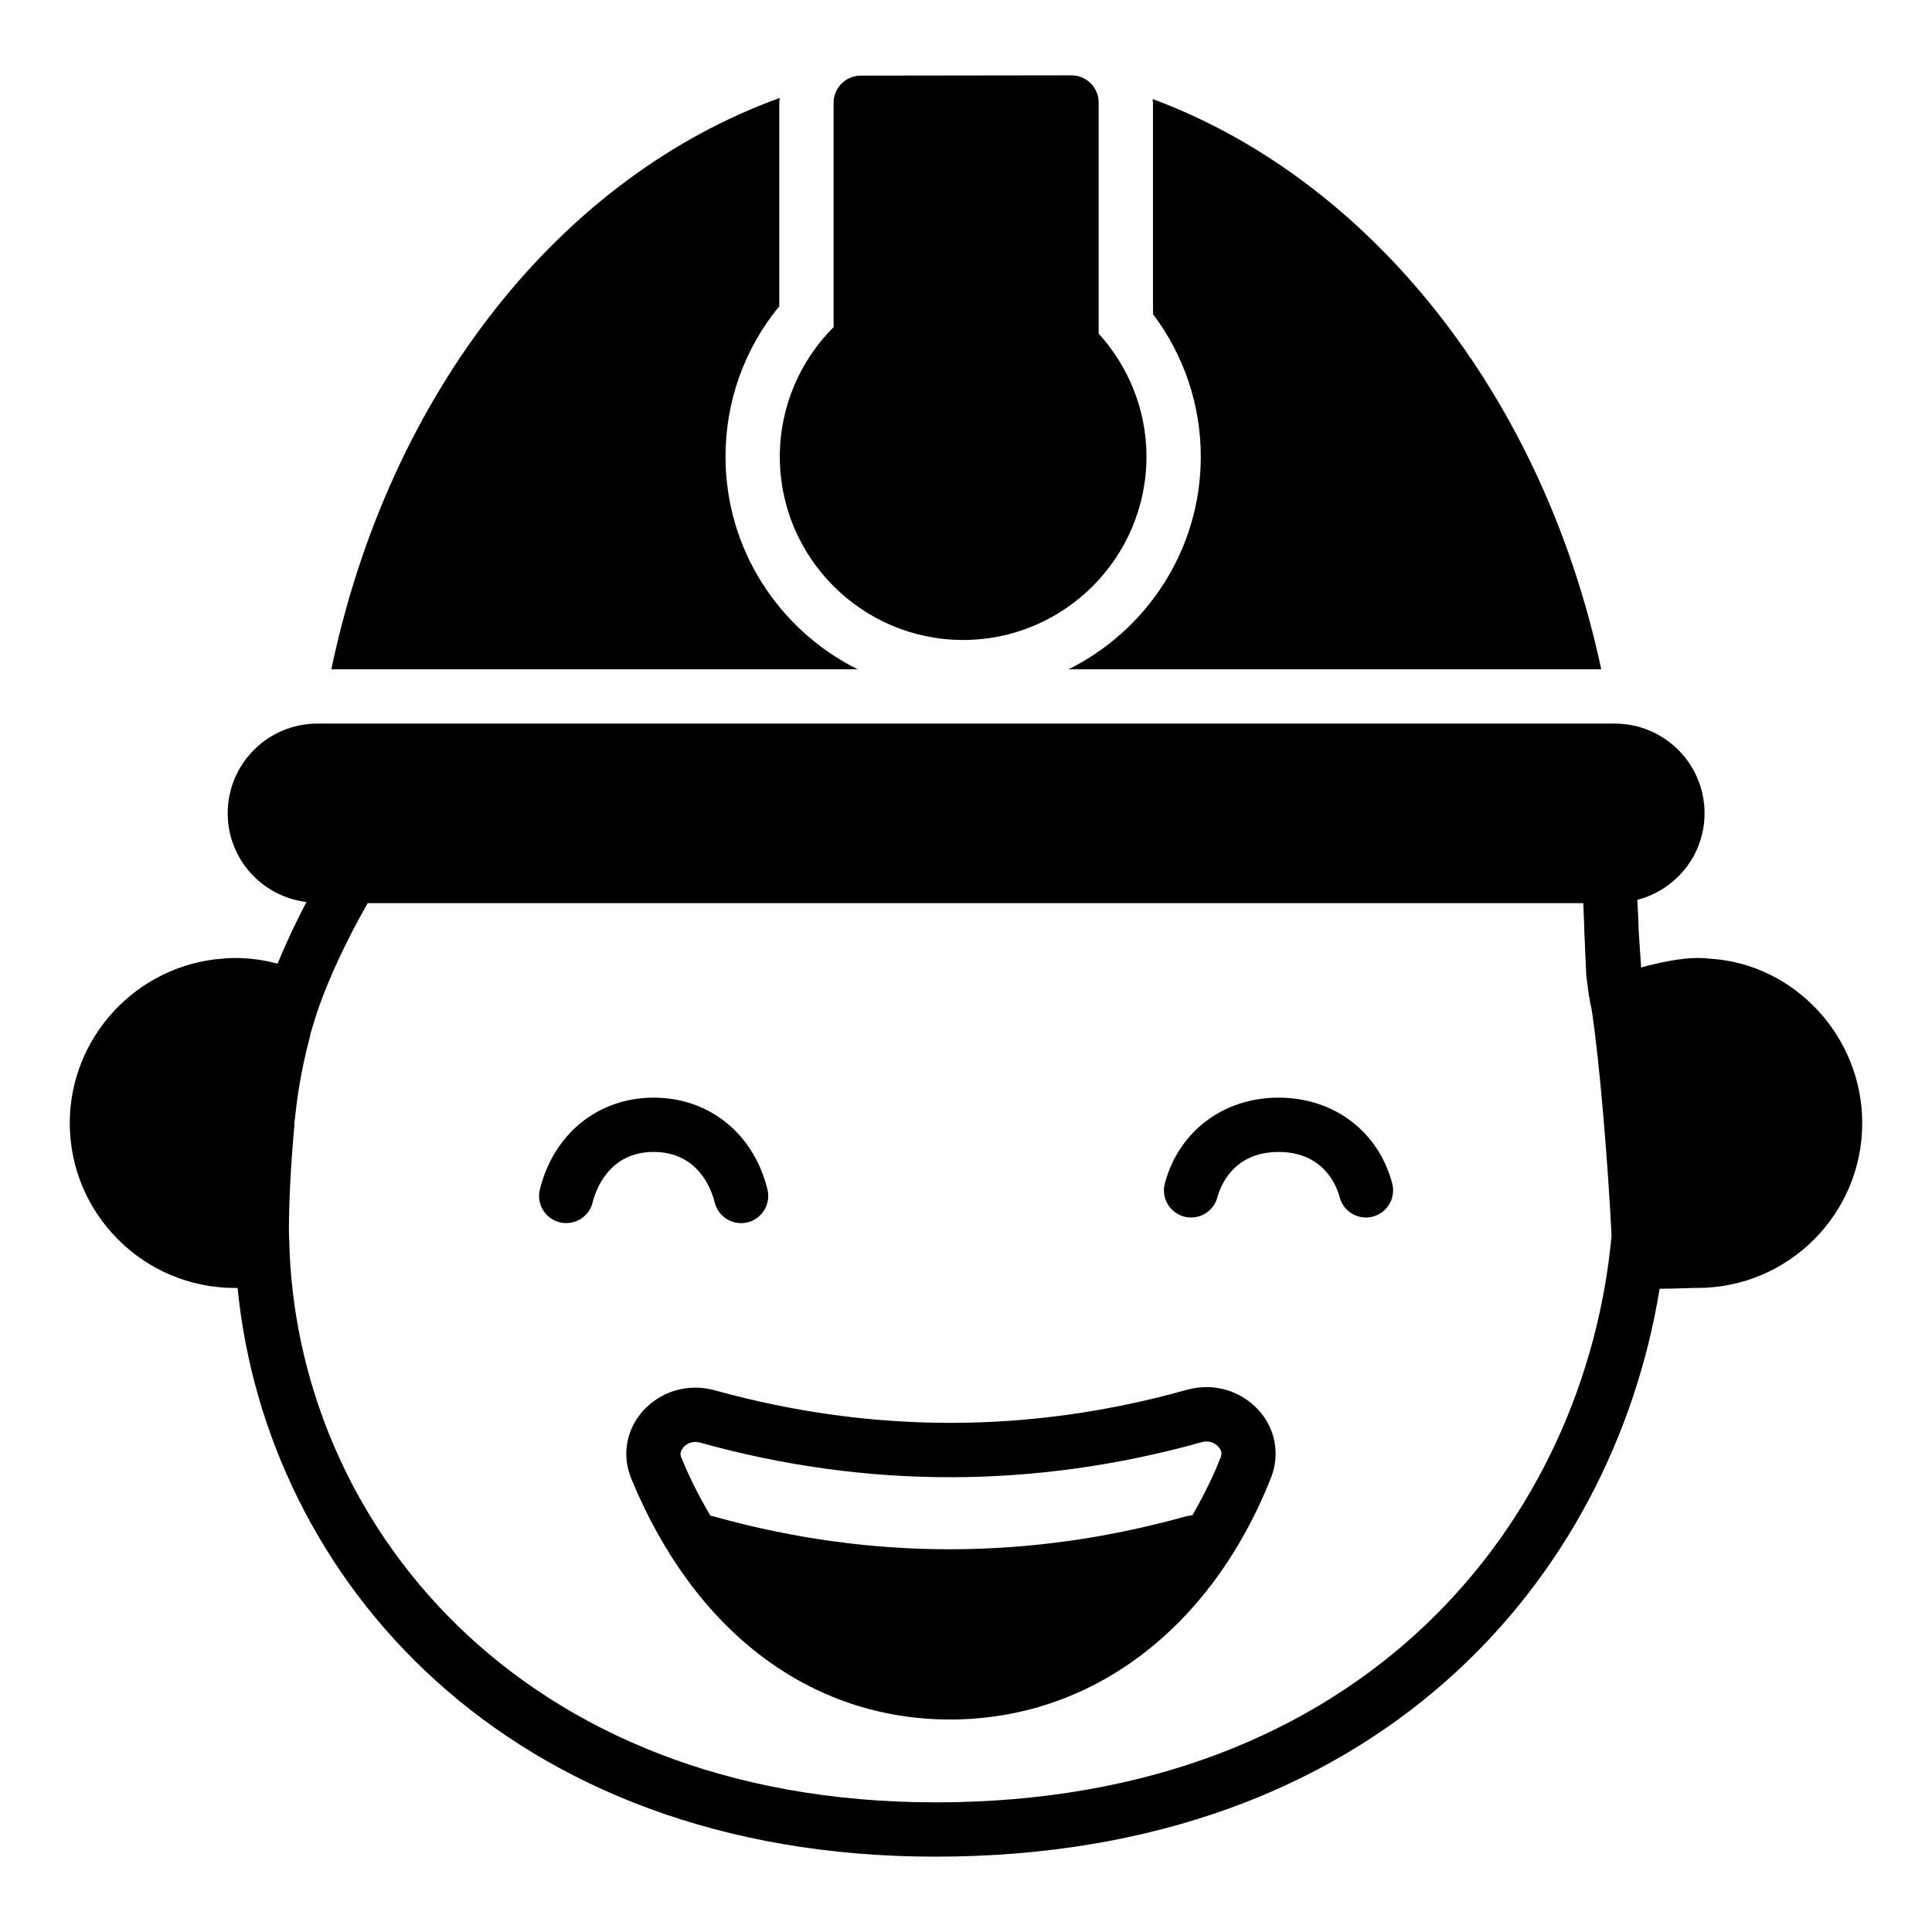
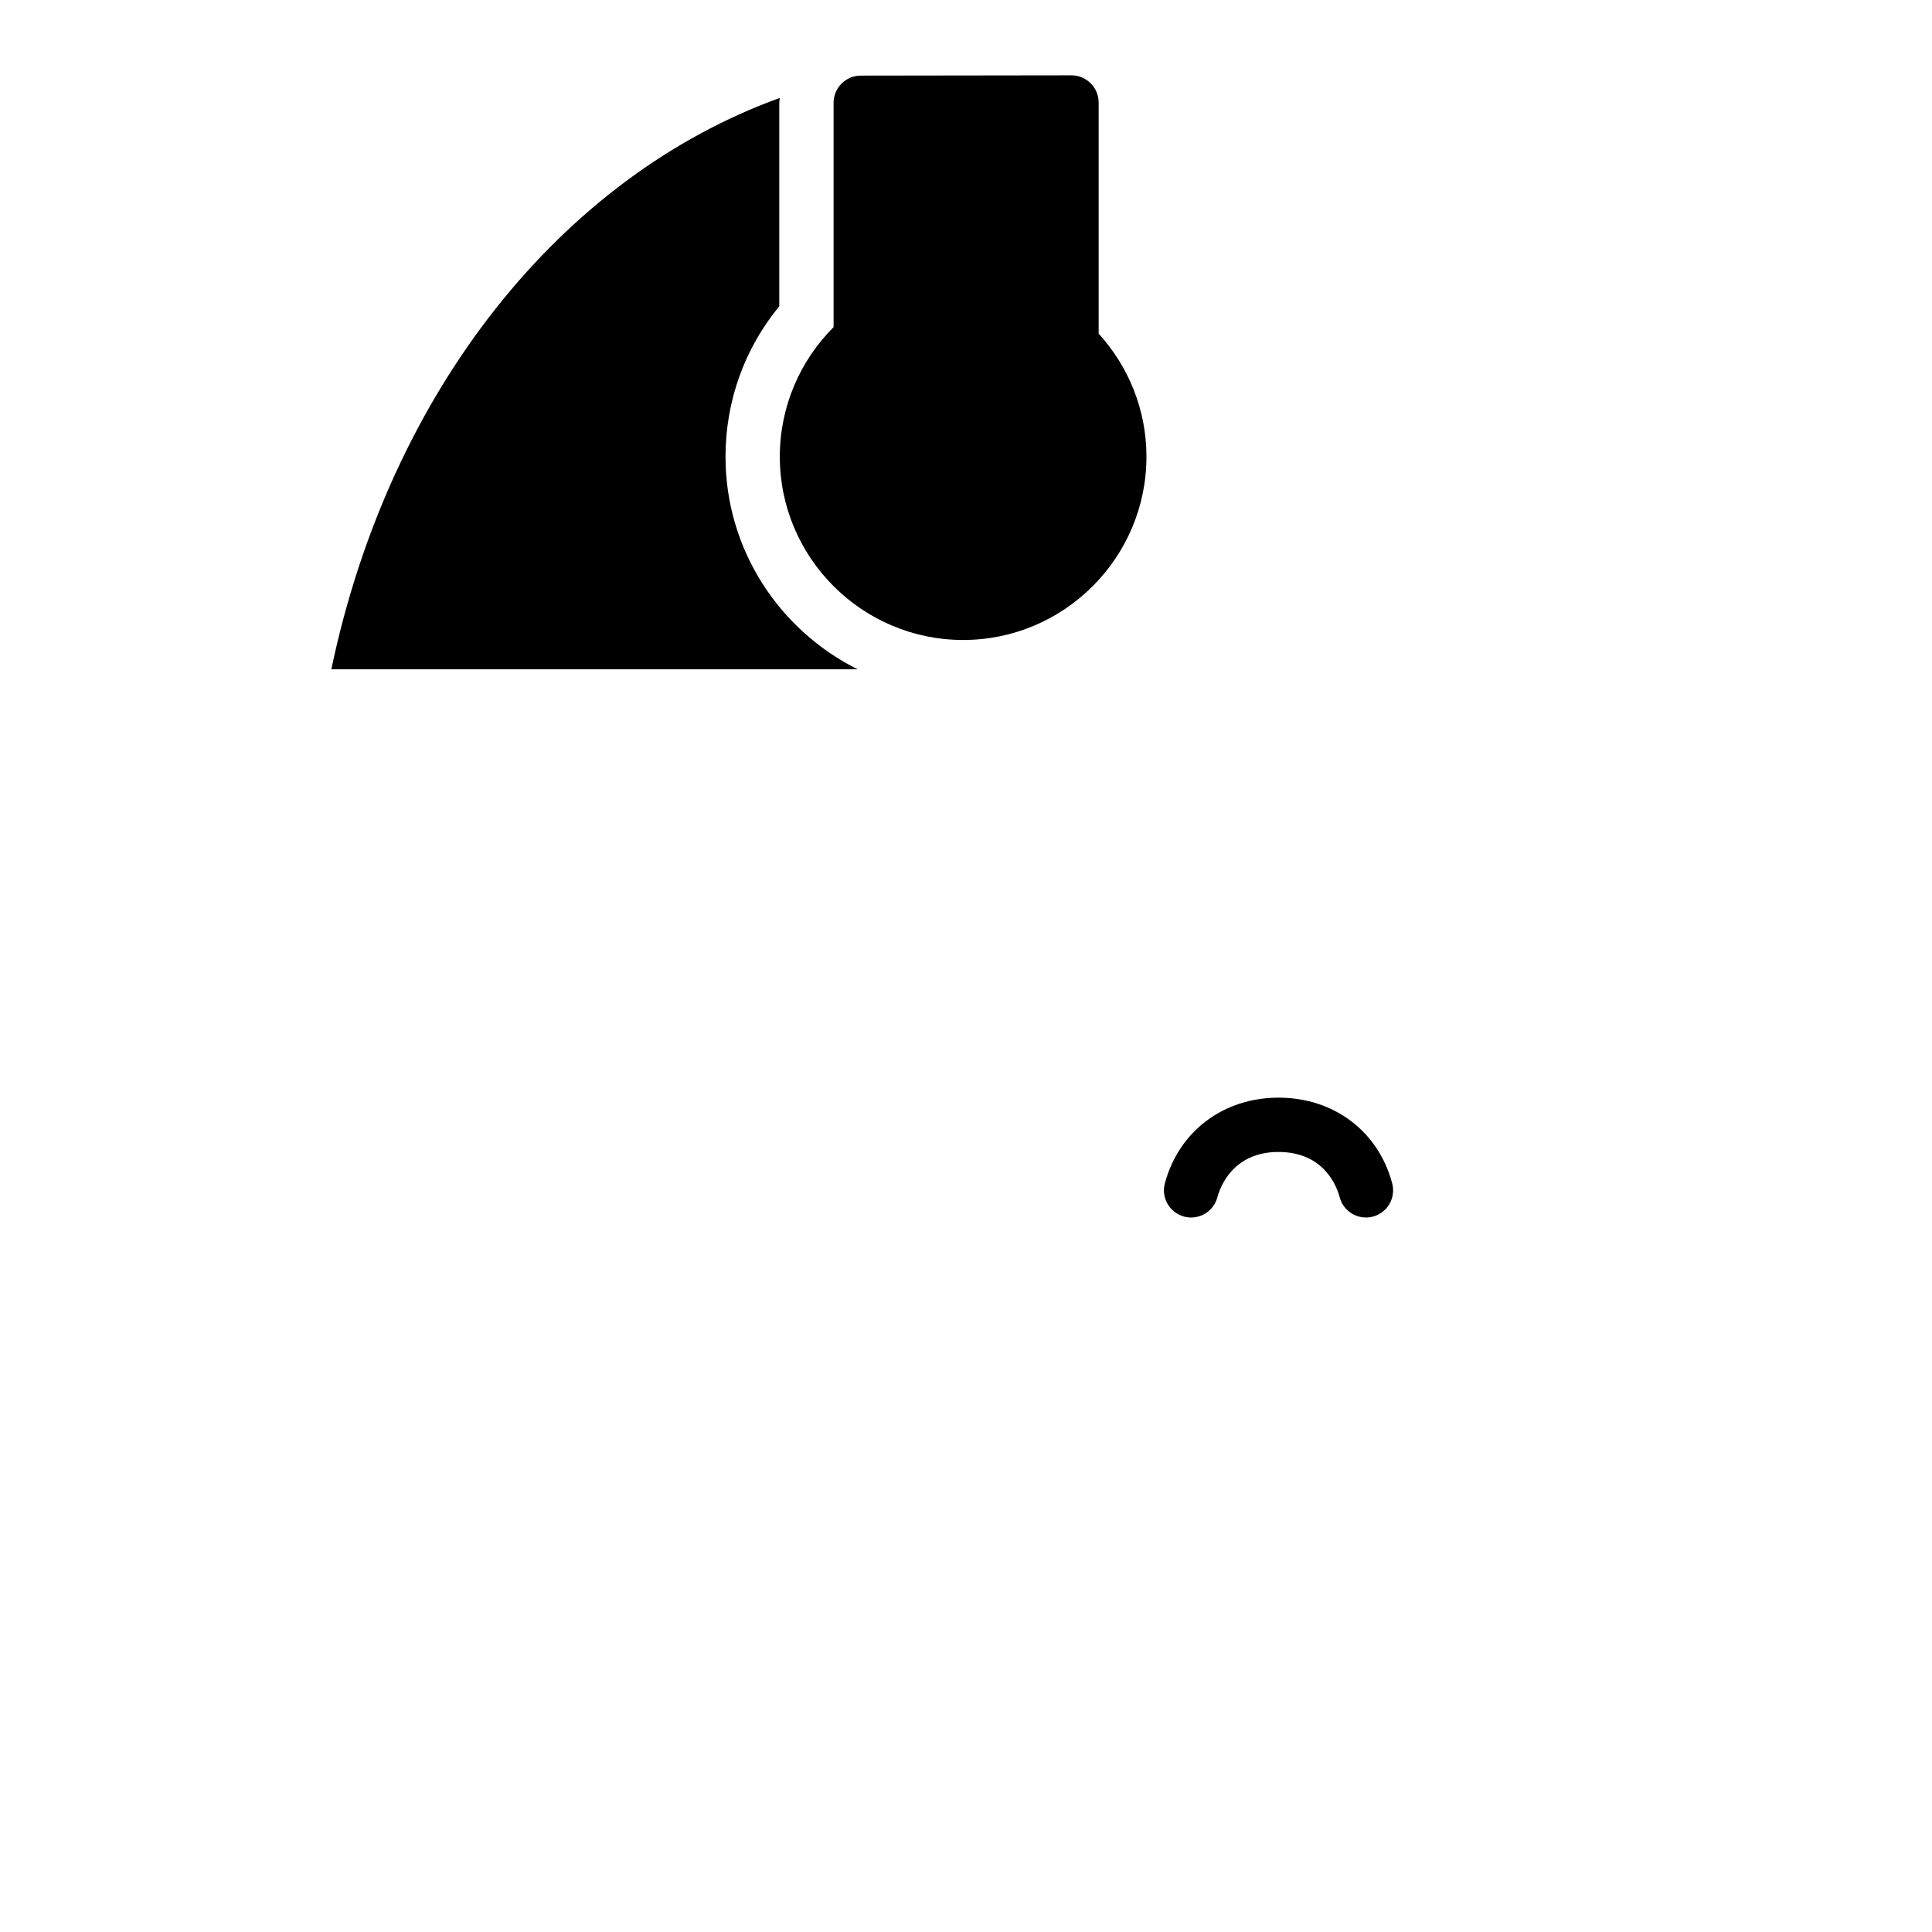
<svg xmlns="http://www.w3.org/2000/svg" fill="#000000" width="800px" height="800px" version="1.1" viewBox="144 144 512 512">
  <g>
-     <path d="m597.49 398.09c-1.223-0.145-2.375-0.215-3.672-0.215-4.031 0-9.789 1.078-14.898 2.519l-0.648-9.574c0-0.219-0.07-3.309-0.359-8.281 0-0.02-0.004-0.043-0.004-0.062 10.238-2.672 17.816-11.887 17.816-22.965 0-13.102-10.652-23.754-23.824-23.754l-343.81 0.004c-13.098 0-23.75 10.652-23.75 23.754 0 12.18 9.145 22.094 20.875 23.531-0.012 0.023-0.027 0.051-0.039 0.074-2.949 5.617-5.469 11.016-7.629 16.27-3.672-1.008-7.484-1.512-11.301-1.512-1.297 0-2.519 0.07-3.023 0.145-22.812 1.578-40.734 20.723-40.734 43.613 0 24.109 19.648 43.688 43.758 43.688h0.719c7.559 76.867 71.18 150.71 184.9 150.71 117.1 0 179.43-73.559 191.95-150.5 1.871 0 4.102-0.07 6.766-0.145 1.441-0.07 2.59-0.07 3.238-0.07 24.113-0.004 43.688-19.582 43.688-43.688 0-22.891-17.848-42.035-40.016-43.547zm-205.62 223.55c-110.62 0-169.86-74.992-171.23-149.41-0.07-1.008-0.07-1.945-0.07-2.953 0-5.688 0.434-16.195 1.441-26.988v-0.289-0.359c0.07-0.508 0.145-1.297 0.289-2.449 0.719-6.691 1.945-13.312 3.887-20.656l0.07-0.504c0.719-2.375 1.438-4.82 2.231-7.125 3.023-8.422 7.34-17.703 12.953-27.566h322.15c0.215 4.82 0.289 7.699 0.289 7.844l0.504 11.371 0.648 4.965c0.215 1.223 0.434 2.59 0.719 3.672 2.16 13.887 4.391 41.312 5.324 60.168v0.215c-6.977 74.863-64.914 150.07-179.21 150.07z" />
    <path d="m482.82 434.89c-14.598 0-26.422 8.914-30.117 22.703-1.035 3.836 1.25 7.785 5.09 8.812 0.625 0.168 1.25 0.25 1.871 0.25 3.176-0.004 6.078-2.121 6.945-5.34 0.758-2.82 4.16-12.031 16.215-12.031 12.098 0 15.465 9.191 16.207 12.008 1.012 3.844 4.969 6.133 8.801 5.121 3.836-1.016 6.129-4.953 5.117-8.797-3.652-13.805-15.473-22.727-30.129-22.727z" />
-     <path d="m333.4 462.65c0.801 3.289 3.746 5.492 6.988 5.492 0.562 0 1.137-0.066 1.715-0.203 3.859-0.941 6.227-4.836 5.285-8.699-3.606-14.793-15.449-24.352-30.16-24.352-14.668 0-26.504 9.547-30.152 24.328-0.957 3.859 1.398 7.758 5.258 8.711 3.859 0.934 7.758-1.398 8.715-5.262 0.773-3.141 4.238-13.387 16.18-13.387 11.98 0.004 15.402 10.234 16.172 13.371z" />
-     <path d="m458.55 512.31c-41.527 11.66-83.559 11.66-125.09 0.145-7.055-1.945-14.324 0.145-19.145 5.543-4.391 4.965-5.543 11.73-3.023 17.848 16.699 40.59 47.504 63.84 84.496 63.84 37.355 0 69.164-23.969 85.07-64.129 2.375-6.117 1.152-12.883-3.238-17.777-4.824-5.324-12.09-7.414-19.074-5.469zm8.926 17.918c-1.582 4.106-4.102 9.504-7.484 15.332-0.504 0.07-0.938 0.145-1.441 0.215-41.527 11.66-83.559 11.73-124.95 0.219-0.434-0.148-0.863-0.219-1.297-0.289-3.527-5.832-6.047-11.301-7.699-15.332-0.215-0.434-0.648-1.512 0.504-2.805 0.648-0.793 1.801-1.441 3.168-1.441 0.434 0 0.863 0.074 1.367 0.215 44.047 12.238 88.672 12.168 132.79-0.141 1.945-0.578 3.598 0.215 4.461 1.223 0.793 0.863 1.012 1.801 0.578 2.805z" />
-     <path d="m449.55 227.24c8.211 10.891 12.672 24.102 12.672 37.773 0 24.68-14.305 46.031-35.027 56.352h141.15c-15.613-73.199-61.742-129.93-118.89-151.12 0.012 0.312 0.094 0.605 0.094 0.922z" />
    <path d="m336.27 265.02c0-14.691 5.019-28.633 14.246-39.863v-53.922c0-0.438 0.105-0.852 0.129-1.281-57.758 20.879-103.33 77.469-118.84 151.42h139.49c-20.723-10.324-35.027-31.672-35.027-56.352z" />
    <path d="m399.24 313.6c26.773 0 48.582-21.809 48.582-48.582 0-12.523-4.82-23.969-12.668-32.605v-61.25c0-3.961-3.238-7.199-7.199-7.199l-55.848 0.074c-3.957 0-7.199 3.238-7.199 7.199v59.453c-8.781 8.777-14.25 20.941-14.25 34.332 0 26.766 21.809 48.578 48.582 48.578z" />
  </g>
</svg>